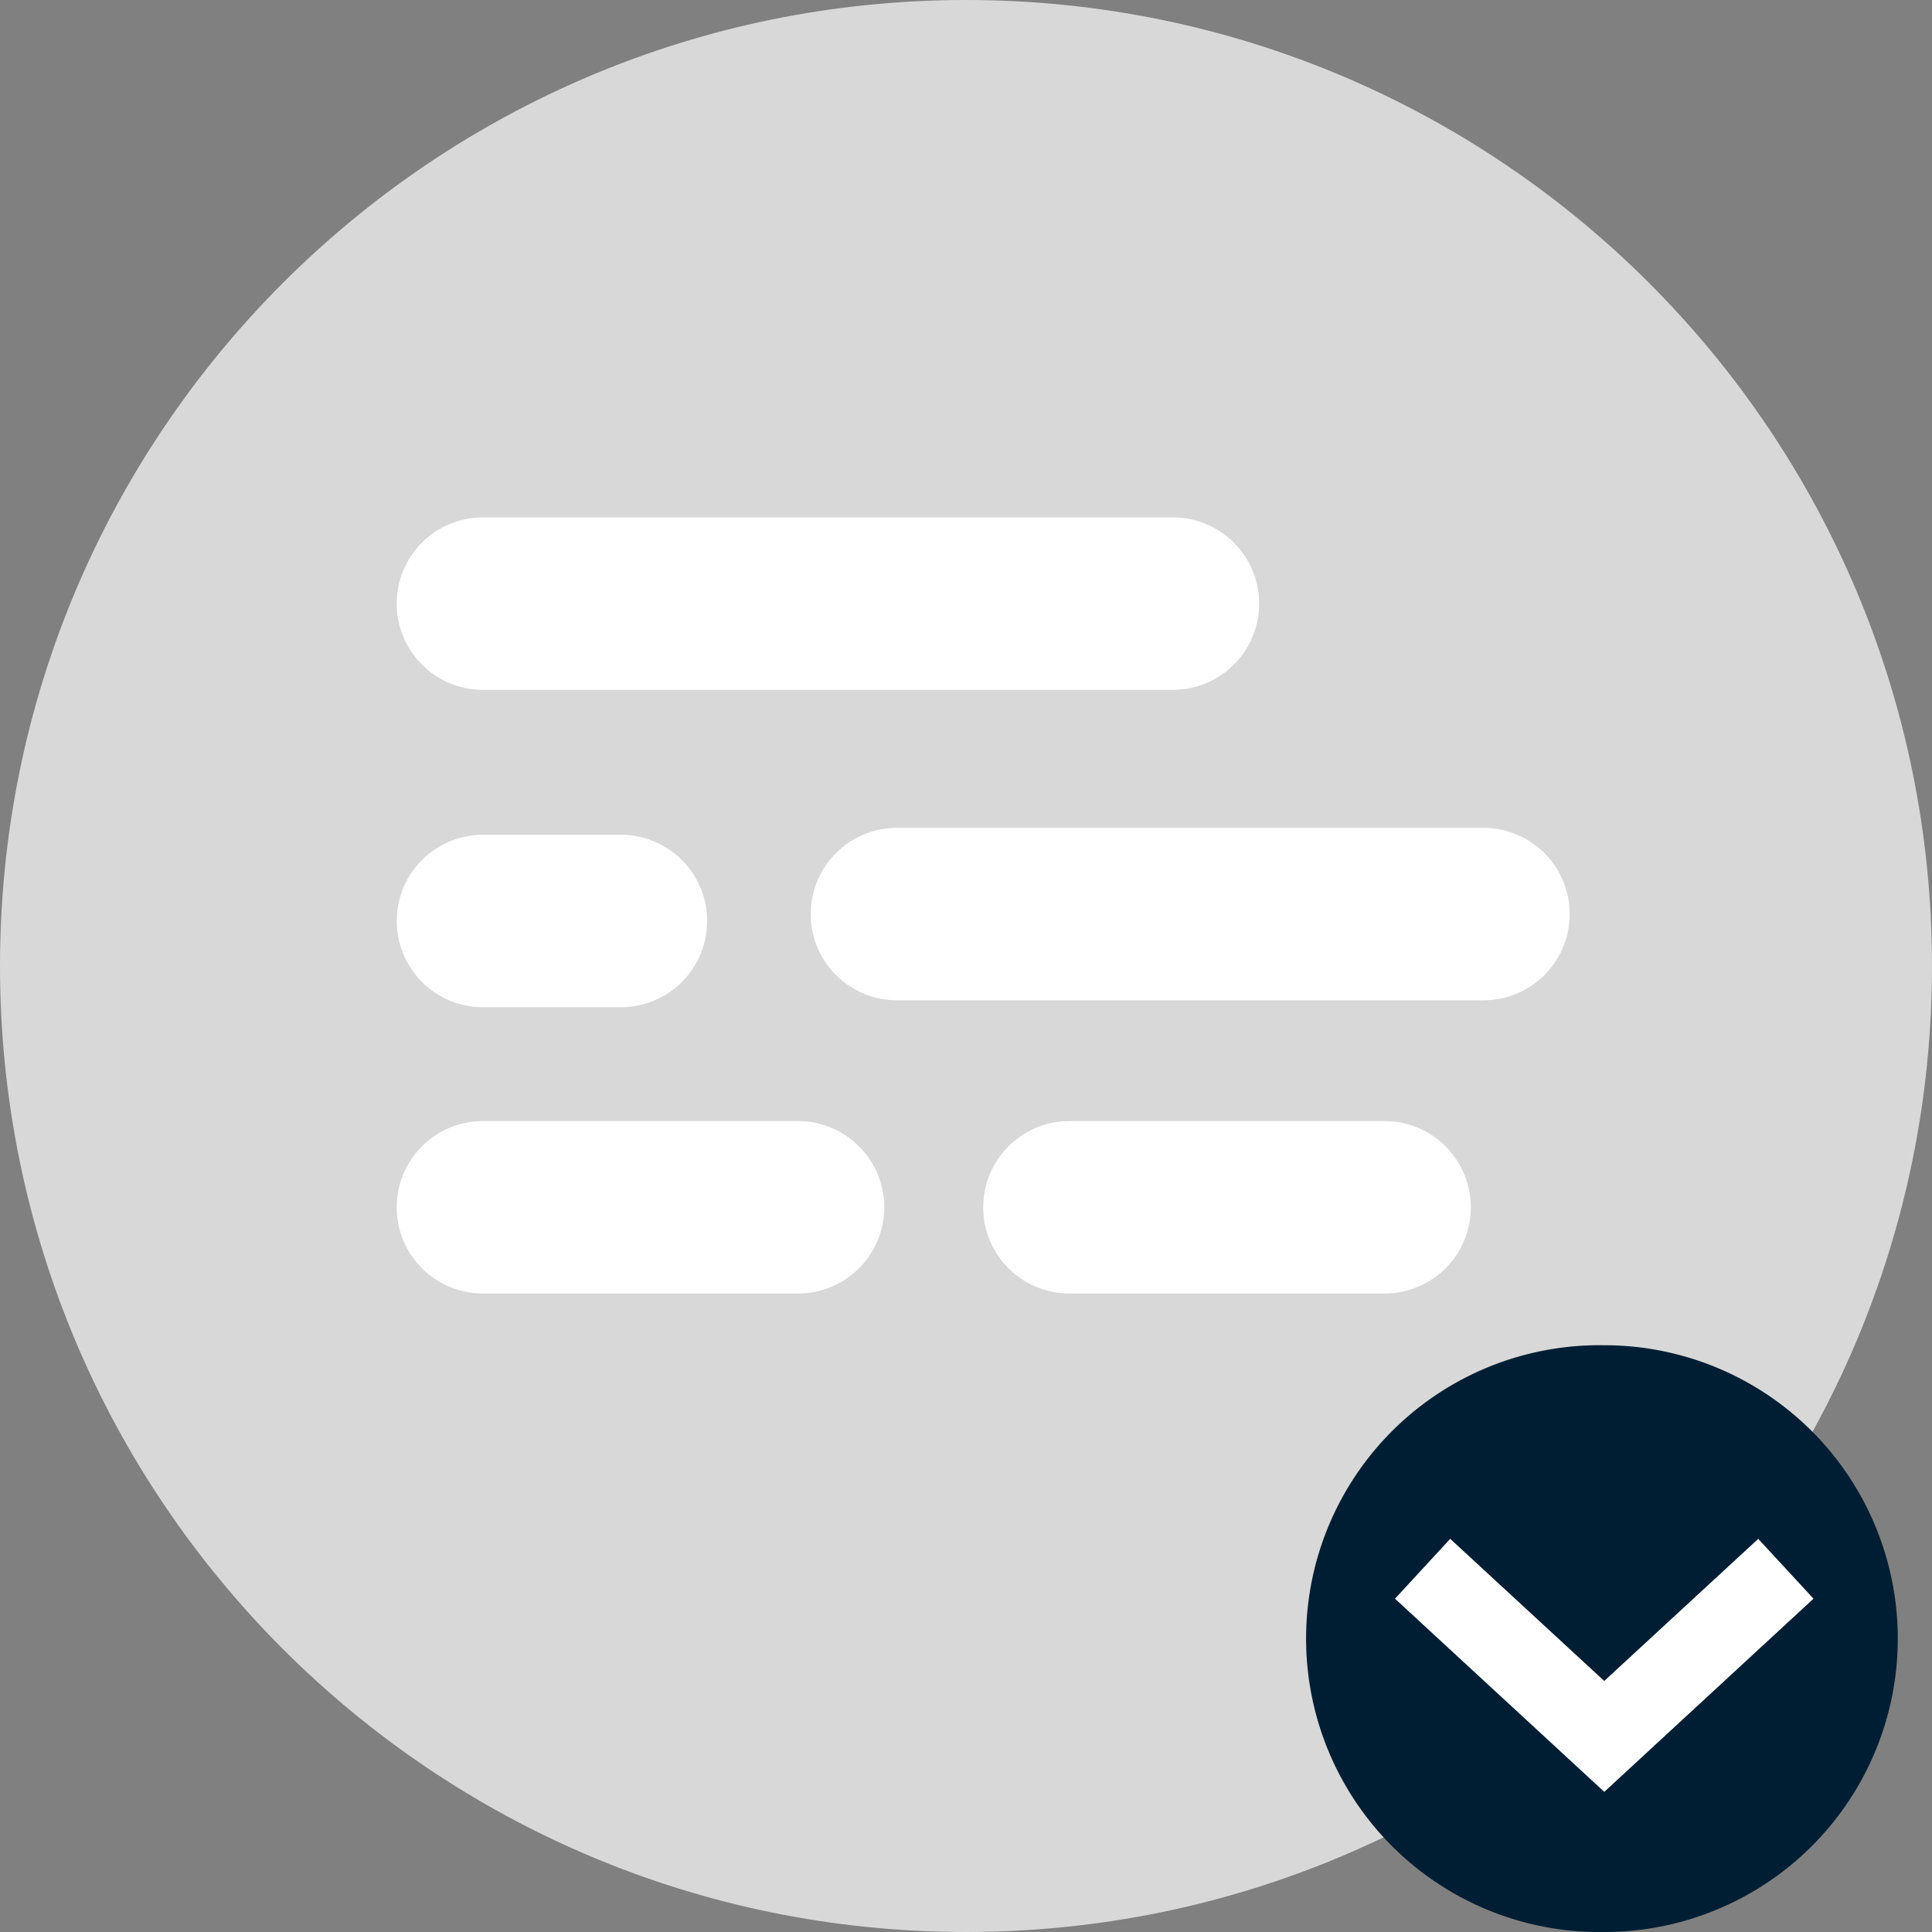
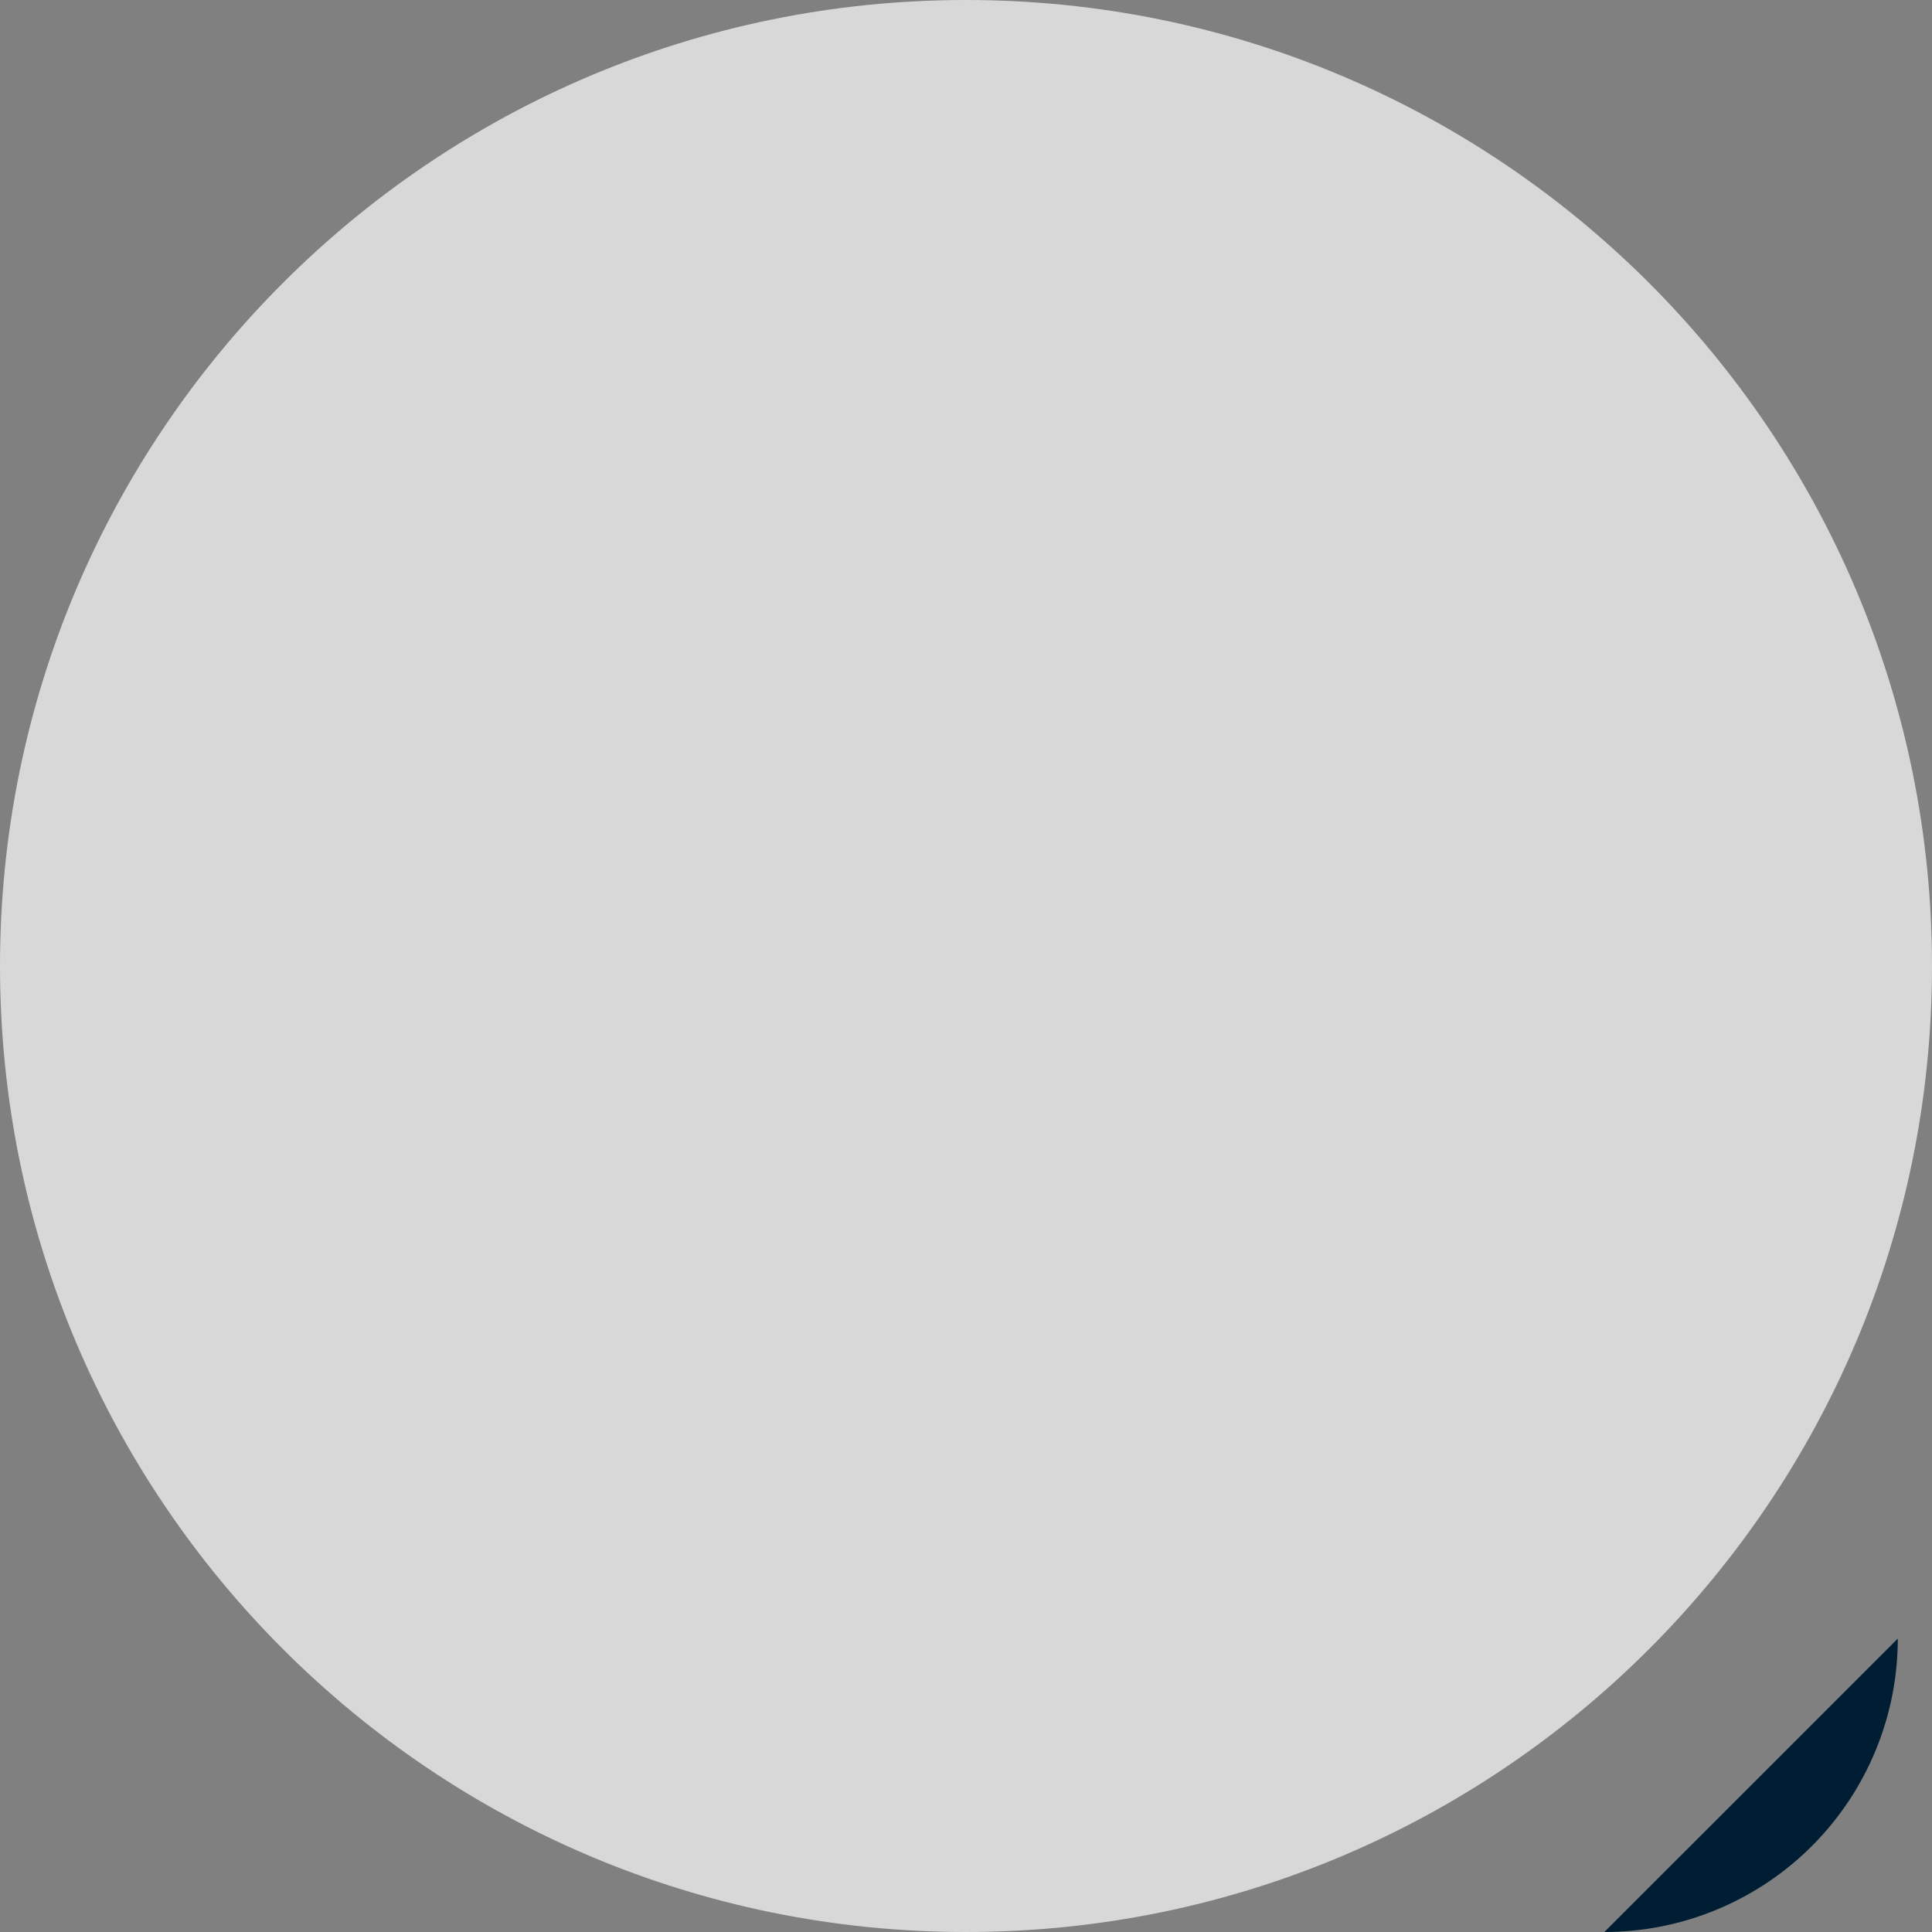
<svg xmlns="http://www.w3.org/2000/svg" width="48" height="48" fill="none">
  <rect width="100%" height="100%" fill="#808080" stroke="none" />
  <path d="M48 24c0 13.255-10.745 24-24 24S0 37.255 0 24 10.745 0 24 0s24 10.745 24 24Z" fill="#D8D8D8" />
-   <path fill-rule="evenodd" clip-rule="evenodd" d="M9.856 14.997c0-1.183.96-2.142 2.142-2.142h17.143a2.142 2.142 0 1 1 0 4.284H11.998a2.142 2.142 0 0 1-2.142-2.142ZM20.143 22.71c0-1.183.96-2.142 2.142-2.142h14.571a2.142 2.142 0 1 1 0 4.284h-14.57a2.142 2.142 0 0 1-2.143-2.142ZM9.857 22.882c0-1.183.959-2.142 2.142-2.142h3.428a2.142 2.142 0 1 1 0 4.284h-3.428a2.142 2.142 0 0 1-2.142-2.142ZM9.856 29.995c0-1.183.96-2.142 2.142-2.142h7.829a2.142 2.142 0 0 1 0 4.284h-7.829a2.142 2.142 0 0 1-2.142-2.142ZM24.429 29.995c0-1.183.959-2.142 2.142-2.142H34.4a2.142 2.142 0 0 1 0 4.284H26.57a2.142 2.142 0 0 1-2.142-2.142Z" fill="#fff" />
-   <path fill-rule="evenodd" clip-rule="evenodd" d="M47.15 40.711A7.29 7.29 0 0 1 39.86 48a7.29 7.29 0 1 1 0-14.578 7.29 7.29 0 0 1 7.29 7.29" fill="#001E33" />
-   <path fill-rule="evenodd" clip-rule="evenodd" d="m39.857 41.763-3.827-3.531-1.372 1.487 5.2 4.799 5.198-4.799-1.373-1.487-3.826 3.531Z" fill="#fff" />
+   <path fill-rule="evenodd" clip-rule="evenodd" d="M47.15 40.711A7.29 7.29 0 0 1 39.86 48" fill="#001E33" />
</svg>